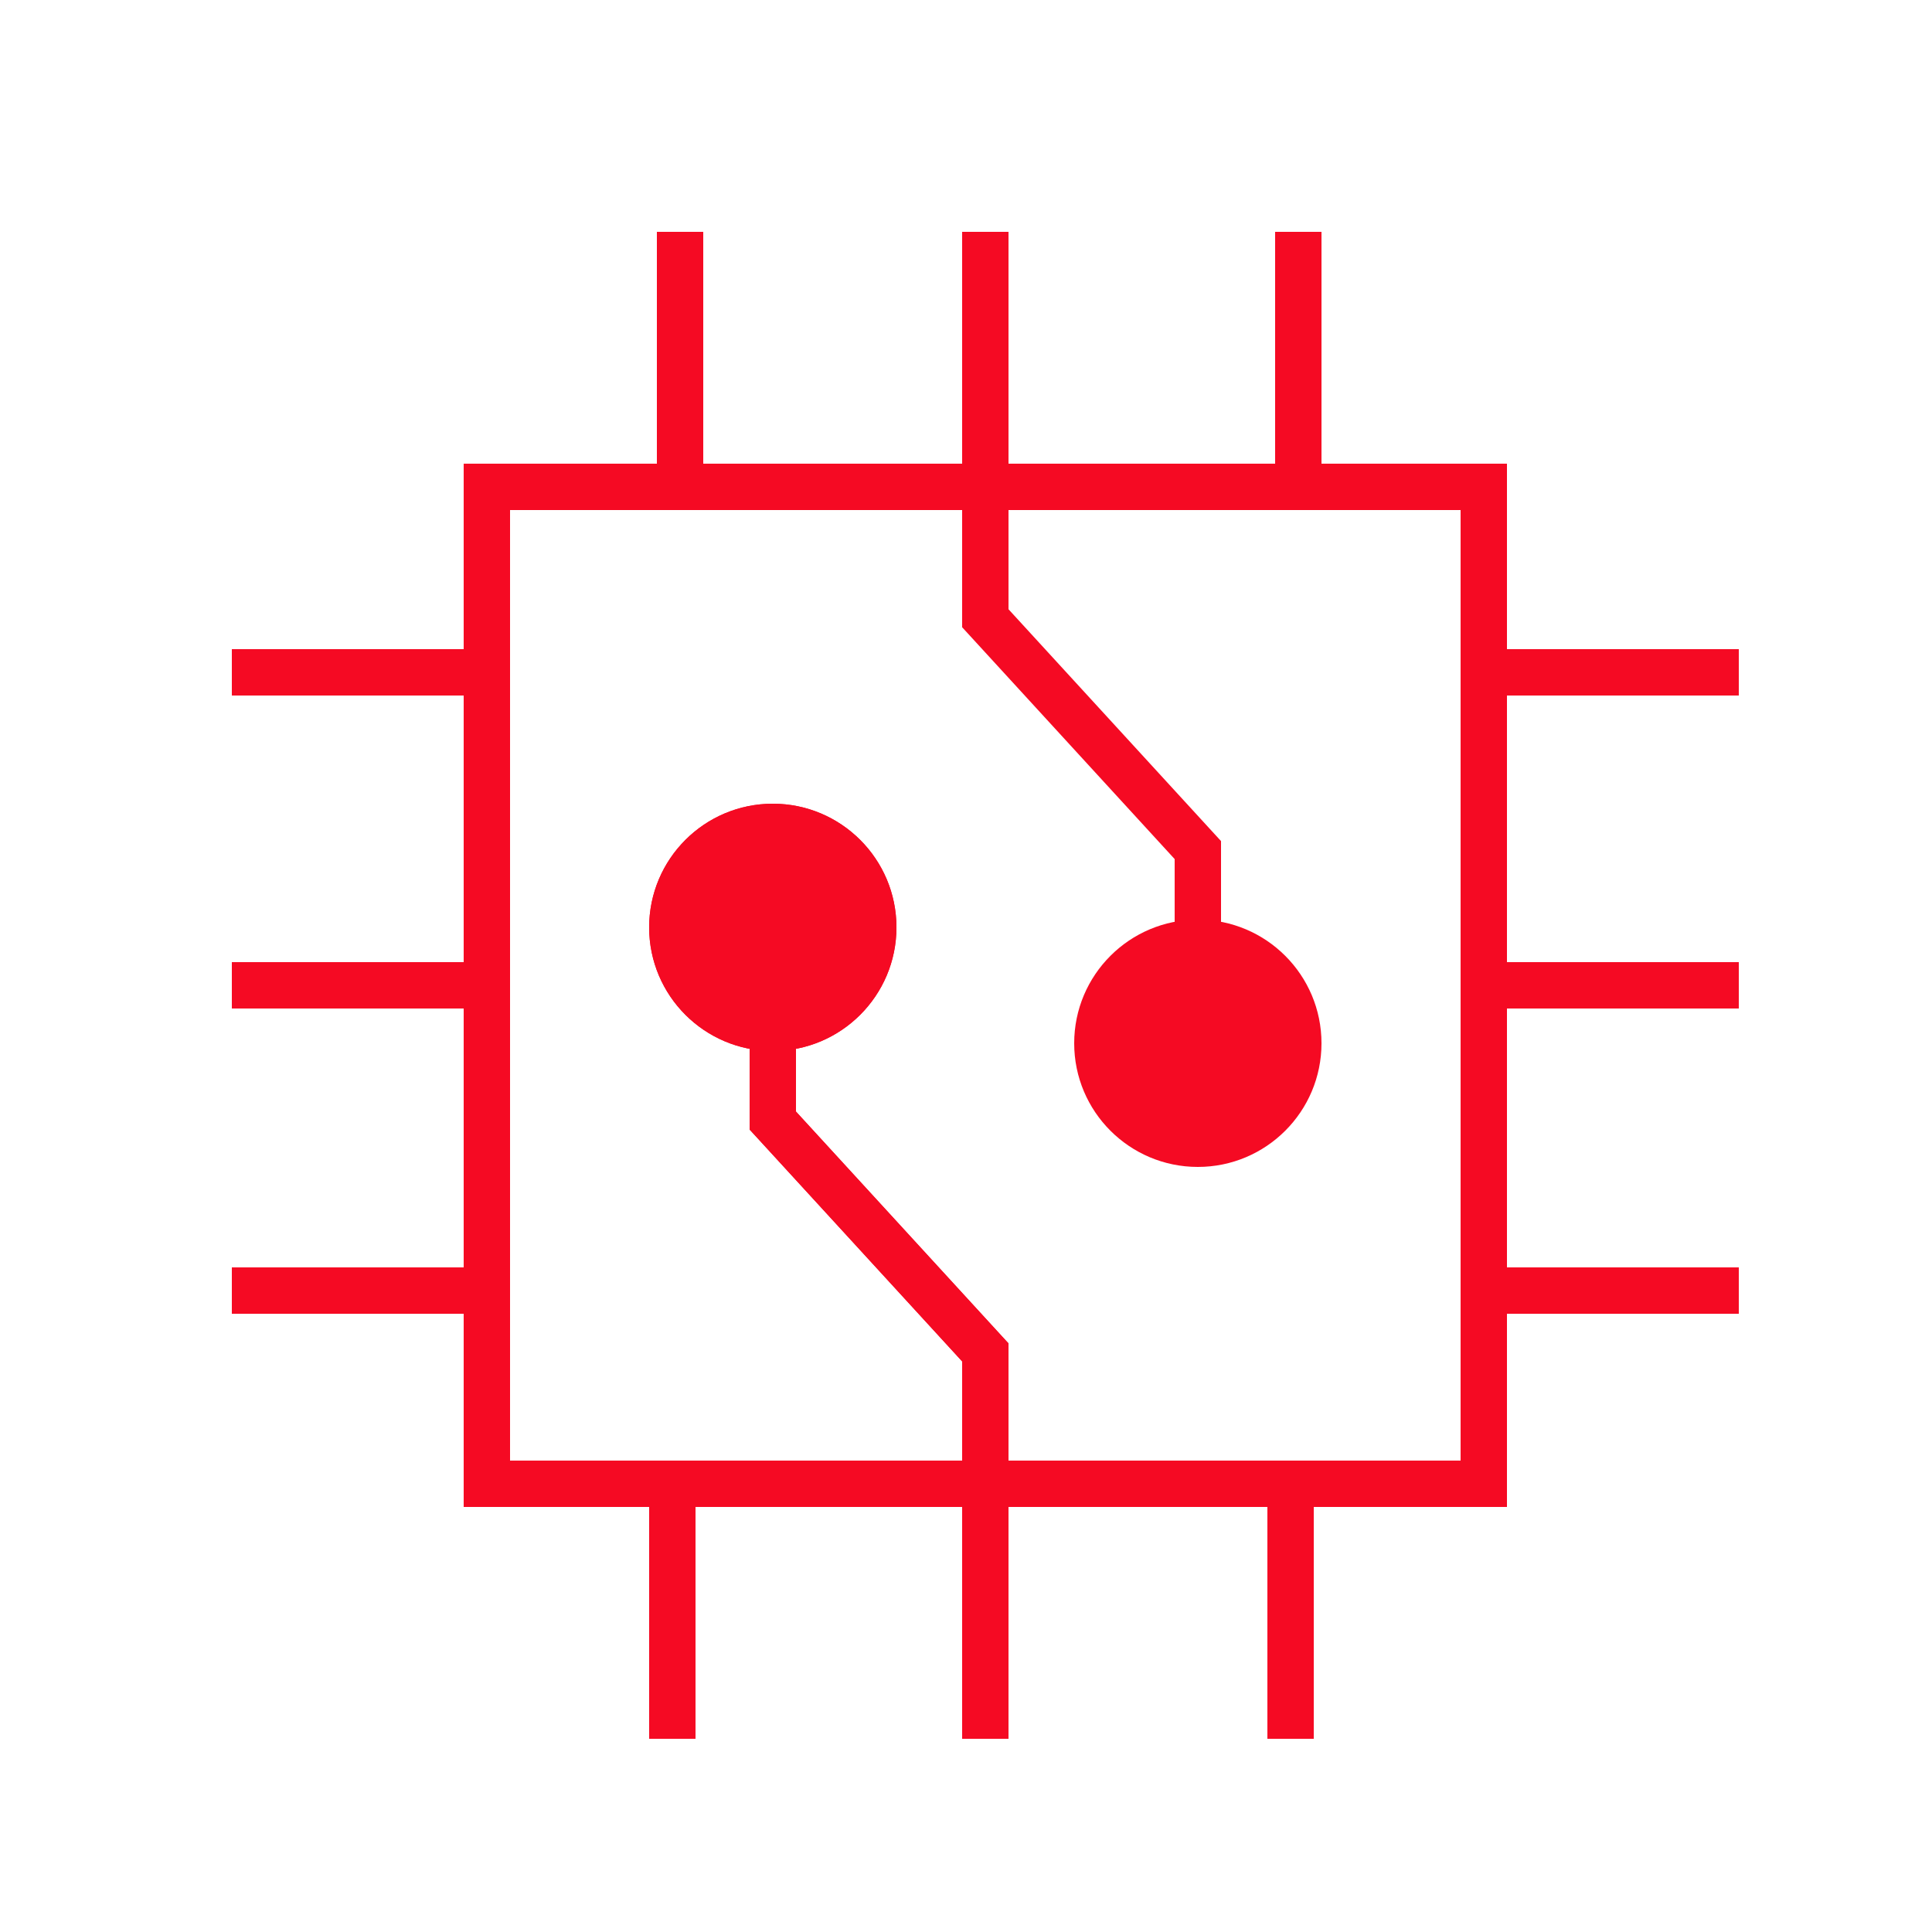
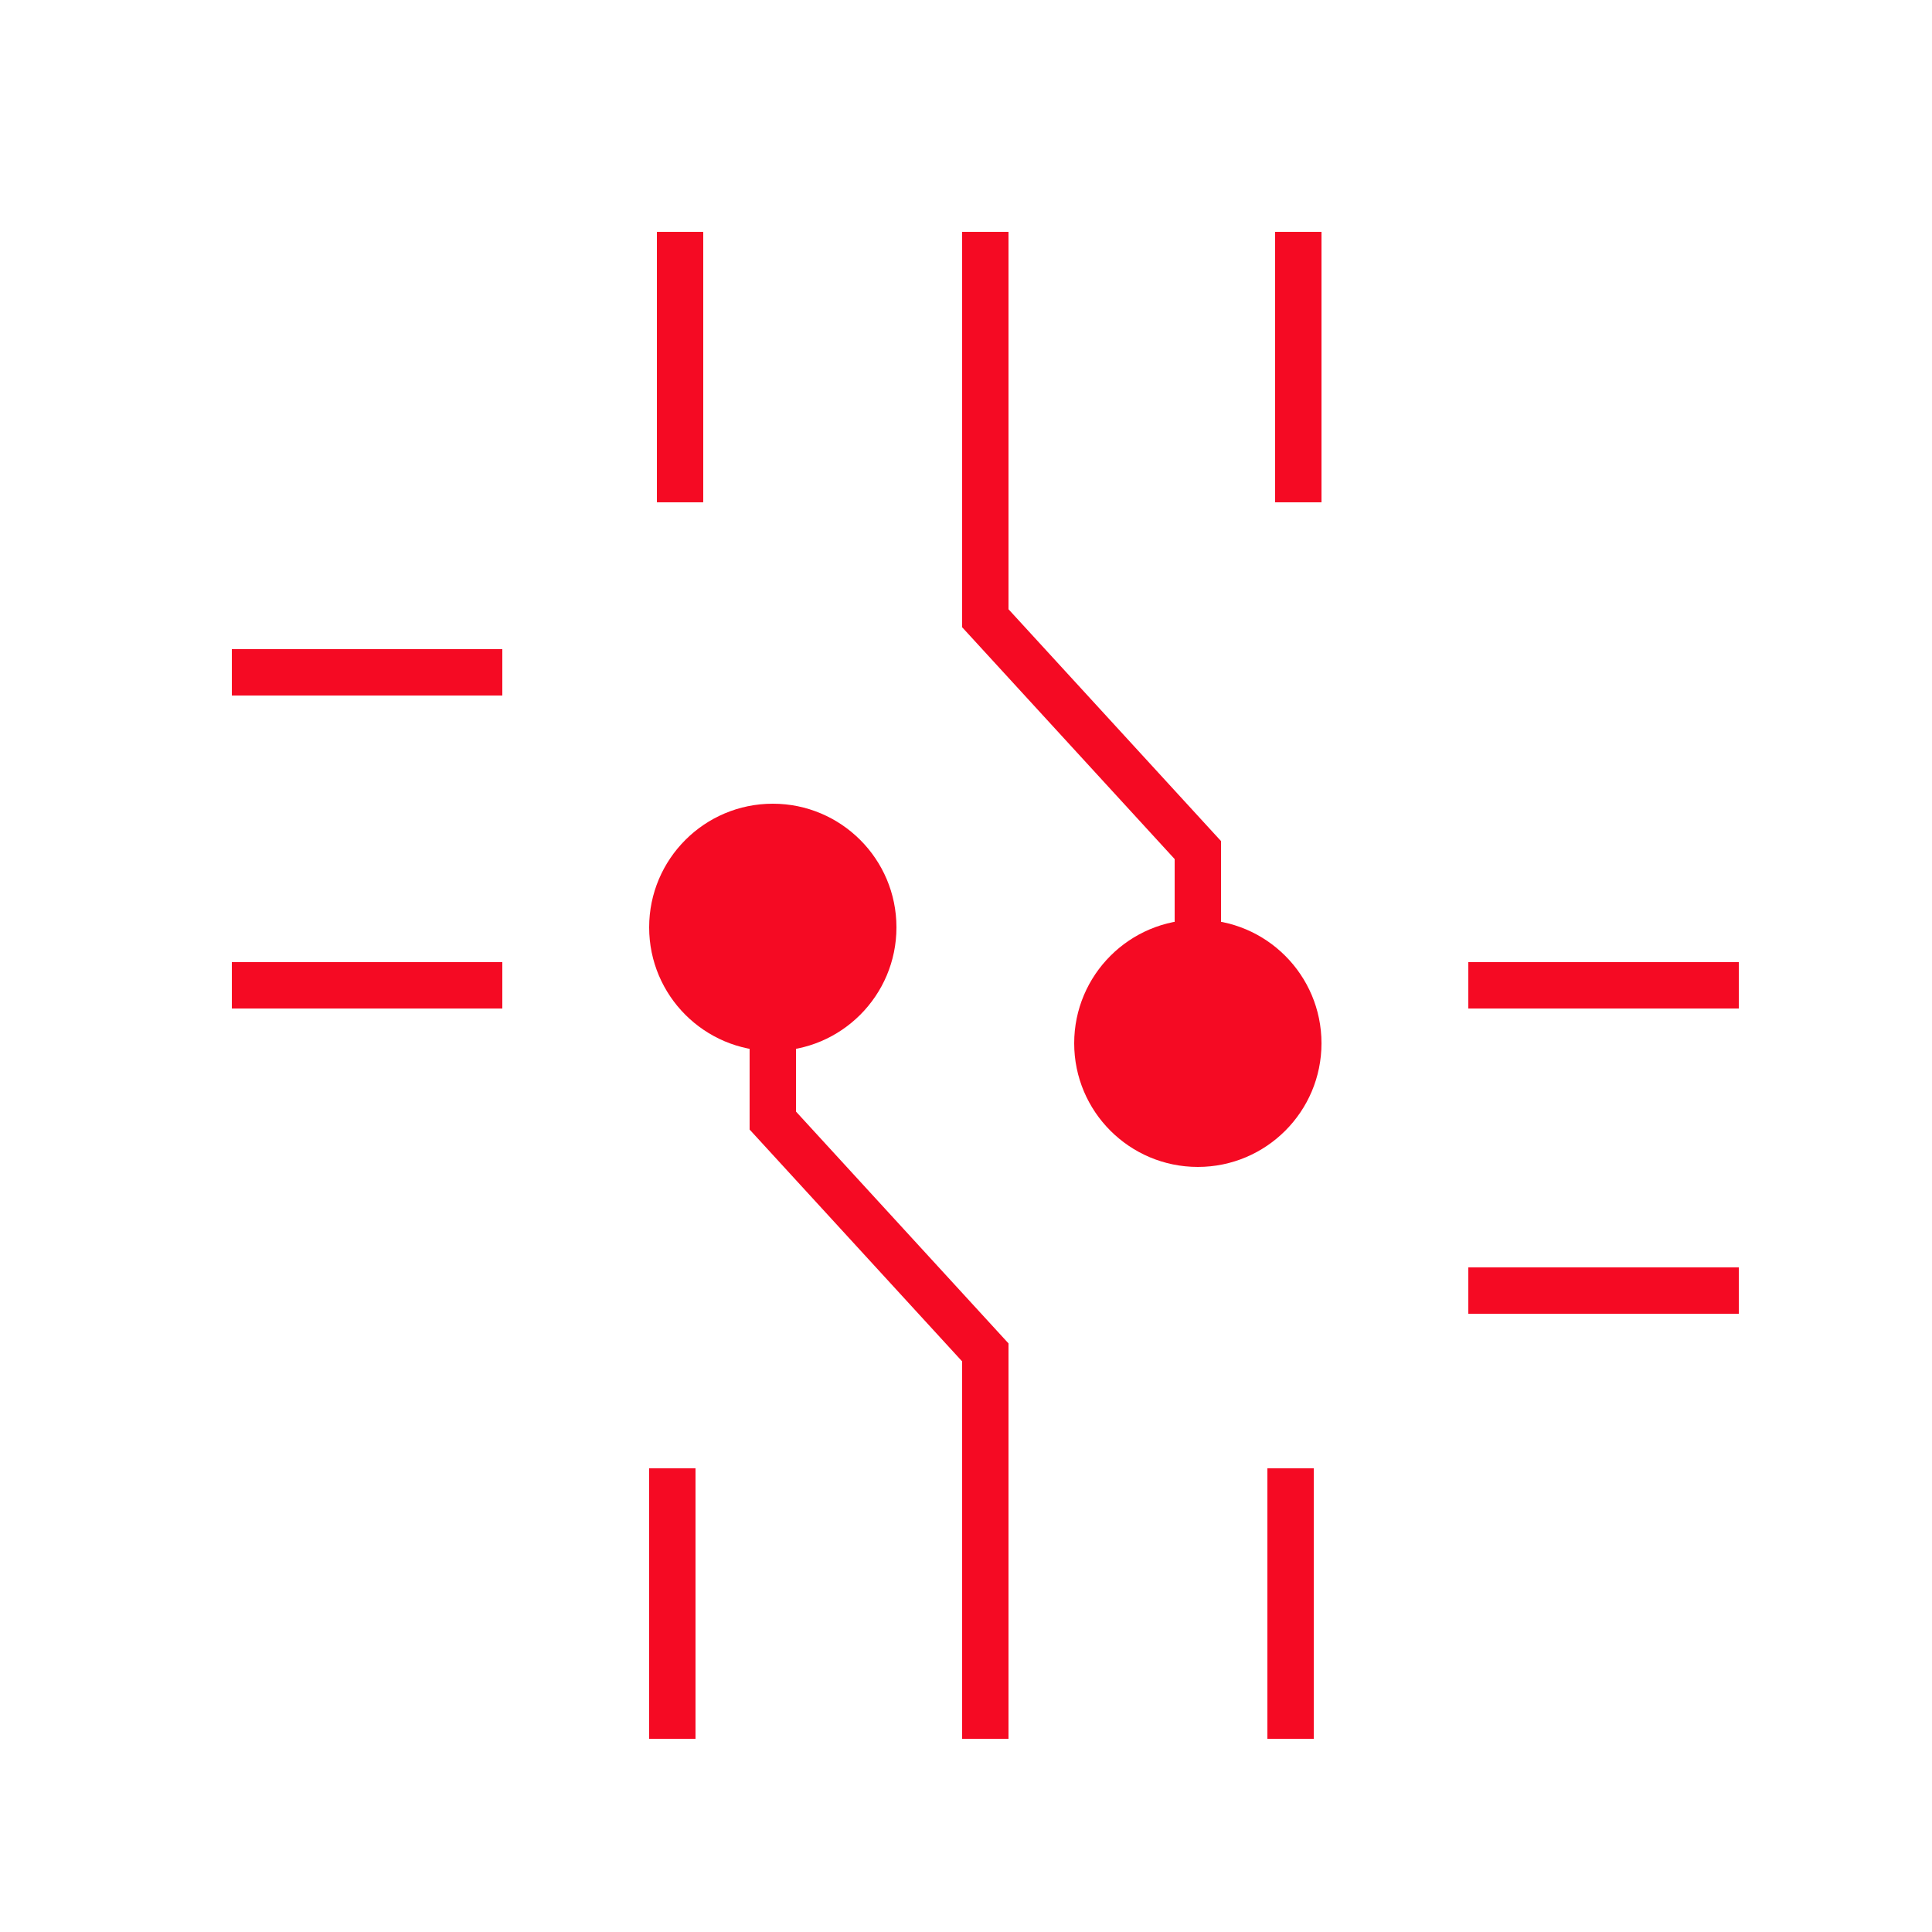
<svg xmlns="http://www.w3.org/2000/svg" width="50" height="50" viewBox="0 0 50 50" fill="none">
-   <rect x="12.6" y="12.6" width="25.8" height="25.8" stroke="#F50A23" stroke-width="1.2" />
  <line x1="33.6" y1="6" x2="33.6" y2="13" stroke="#F50A23" stroke-width="1.2" />
  <line x1="17.6" y1="6" x2="17.6" y2="13" stroke="#F50A23" stroke-width="1.2" />
  <path d="M25.5 16L24.9 16L24.9 16.233L25.058 16.405L25.5 16ZM31 22L31.6 22L31.6 21.767L31.442 21.595L31 22ZM31 23.8C29.233 23.8 27.8 25.233 27.8 27C27.8 28.767 29.233 30.2 31 30.2C32.767 30.2 34.2 28.767 34.2 27C34.2 25.233 32.767 23.8 31 23.8ZM25.5 6L24.9 6L24.9 13L25.5 13L26.1 13L26.1 6L25.5 6ZM25.5 13L24.9 13L24.9 16L25.5 16L26.1 16L26.1 13L25.5 13ZM25.5 16L25.058 16.405L30.558 22.405L31 22L31.442 21.595L25.942 15.595L25.5 16ZM31 22L30.4 22L30.4 27L31 27L31.6 27L31.6 22L31 22Z" fill="#F50A23" />
  <line x1="17.4" y1="45" x2="17.4" y2="38" stroke="#F50A23" stroke-width="1.2" />
  <line x1="33.4" y1="45" x2="33.4" y2="38" stroke="#F50A23" stroke-width="1.2" />
  <path d="M25.5 35L26.1 35L26.1 34.767L25.942 34.595L25.5 35ZM20 29L19.4 29L19.4 29.233L19.558 29.405L20 29ZM20 27.2C21.767 27.2 23.2 25.767 23.2 24C23.2 22.233 21.767 20.8 20 20.8C18.233 20.8 16.8 22.233 16.8 24C16.8 25.767 18.233 27.2 20 27.2ZM25.5 45L26.1 45L26.1 38L25.5 38L24.9 38L24.9 45L25.5 45ZM25.5 38L26.1 38L26.1 35L25.5 35L24.9 35L24.9 38L25.5 38ZM25.5 35L25.942 34.595L20.442 28.595L20 29L19.558 29.405L25.058 35.405L25.5 35ZM20 29L20.6 29L20.6 24L20 24L19.4 24L19.4 29L20 29Z" fill="#F50A23" />
  <line x1="17.4" y1="45" x2="17.4" y2="38" stroke="#F50A23" stroke-width="1.2" />
  <line x1="33.4" y1="45" x2="33.4" y2="38" stroke="#F50A23" stroke-width="1.2" />
-   <path d="M25.5 35L26.1 35L26.1 34.767L25.942 34.595L25.5 35ZM20 29L19.4 29L19.4 29.233L19.558 29.405L20 29ZM20 27.2C21.767 27.2 23.2 25.767 23.2 24C23.2 22.233 21.767 20.8 20 20.8C18.233 20.8 16.8 22.233 16.8 24C16.8 25.767 18.233 27.2 20 27.2ZM25.5 45L26.1 45L26.1 38L25.5 38L24.9 38L24.9 45L25.5 45ZM25.5 38L26.1 38L26.1 35L25.5 35L24.9 35L24.9 38L25.5 38ZM25.5 35L25.942 34.595L20.442 28.595L20 29L19.558 29.405L25.058 35.405L25.5 35ZM20 29L20.6 29L20.6 24L20 24L19.4 24L19.4 29L20 29Z" fill="#F50A23" />
  <line x1="6" y1="17.4" x2="13" y2="17.4" stroke="#F50A23" stroke-width="1.2" />
-   <line x1="6" y1="33.4" x2="13" y2="33.4" stroke="#F50A23" stroke-width="1.2" />
  <path d="M6 25.5L13 25.5" stroke="#F50A23" stroke-width="1.2" />
-   <line x1="38" y1="17.4" x2="45" y2="17.4" stroke="#F50A23" stroke-width="1.2" />
  <line x1="38" y1="33.4" x2="45" y2="33.4" stroke="#F50A23" stroke-width="1.2" />
  <path d="M38 25.5L45 25.5" stroke="#F50A23" stroke-width="1.2" />
</svg>